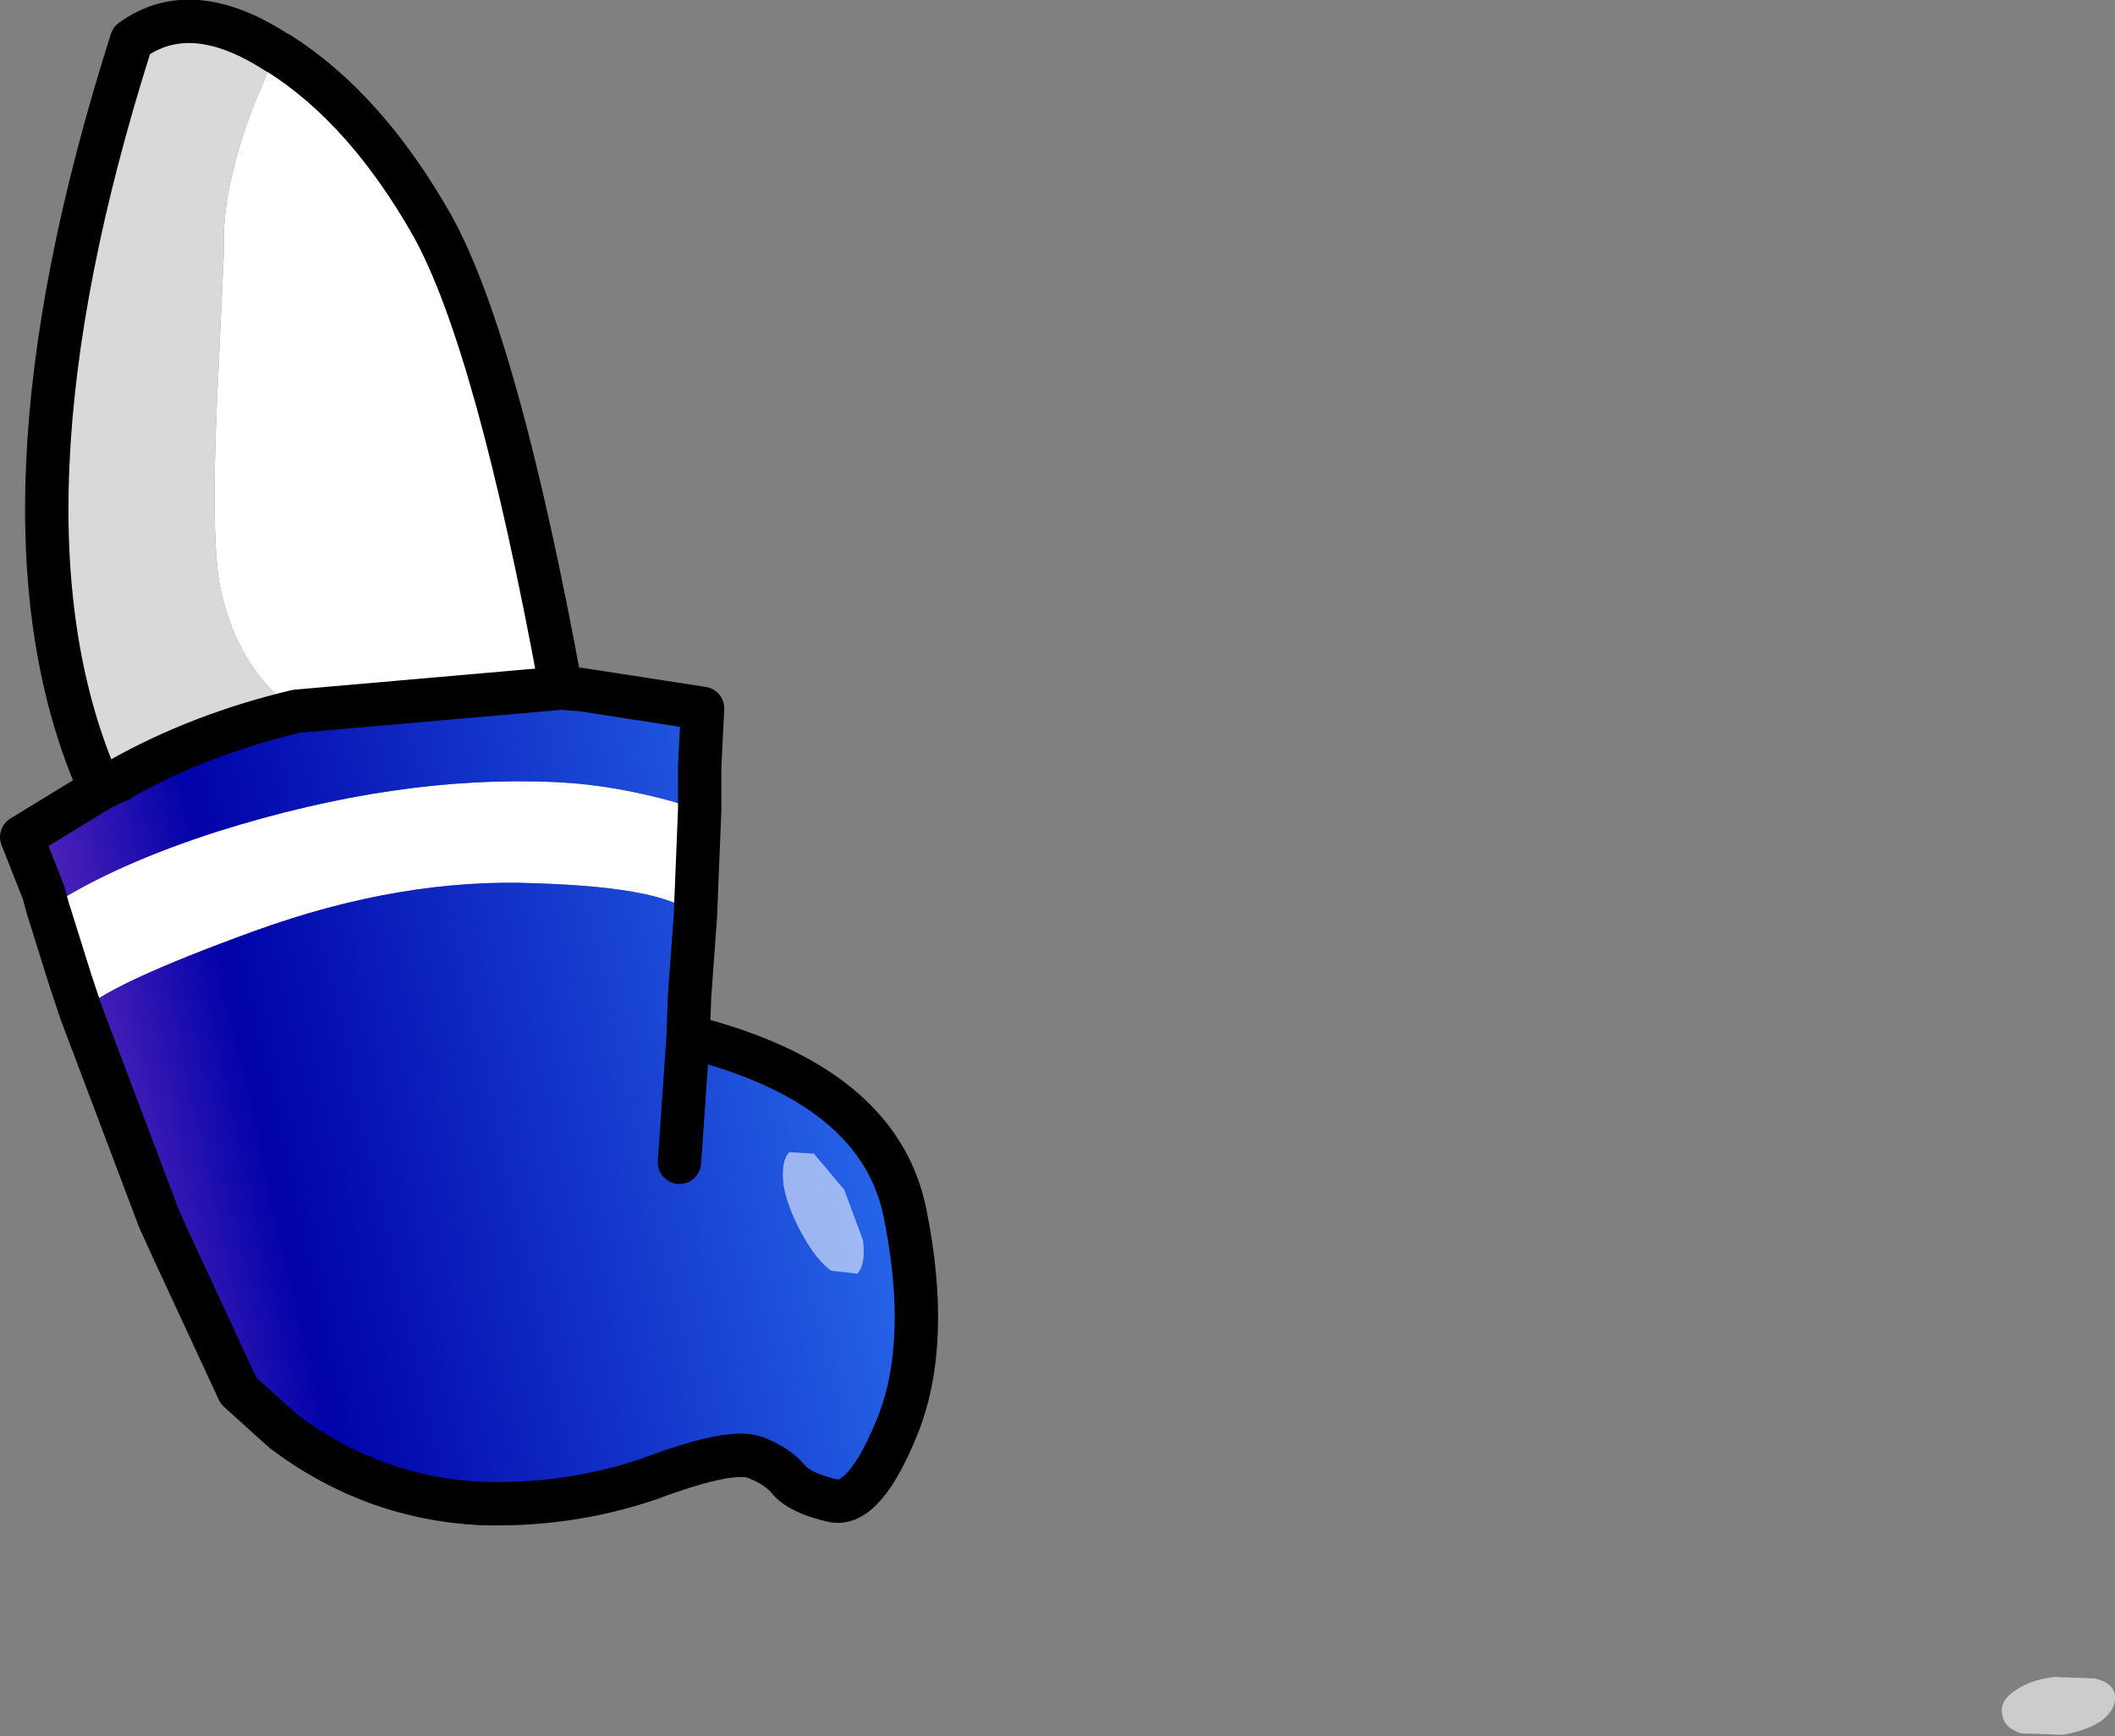
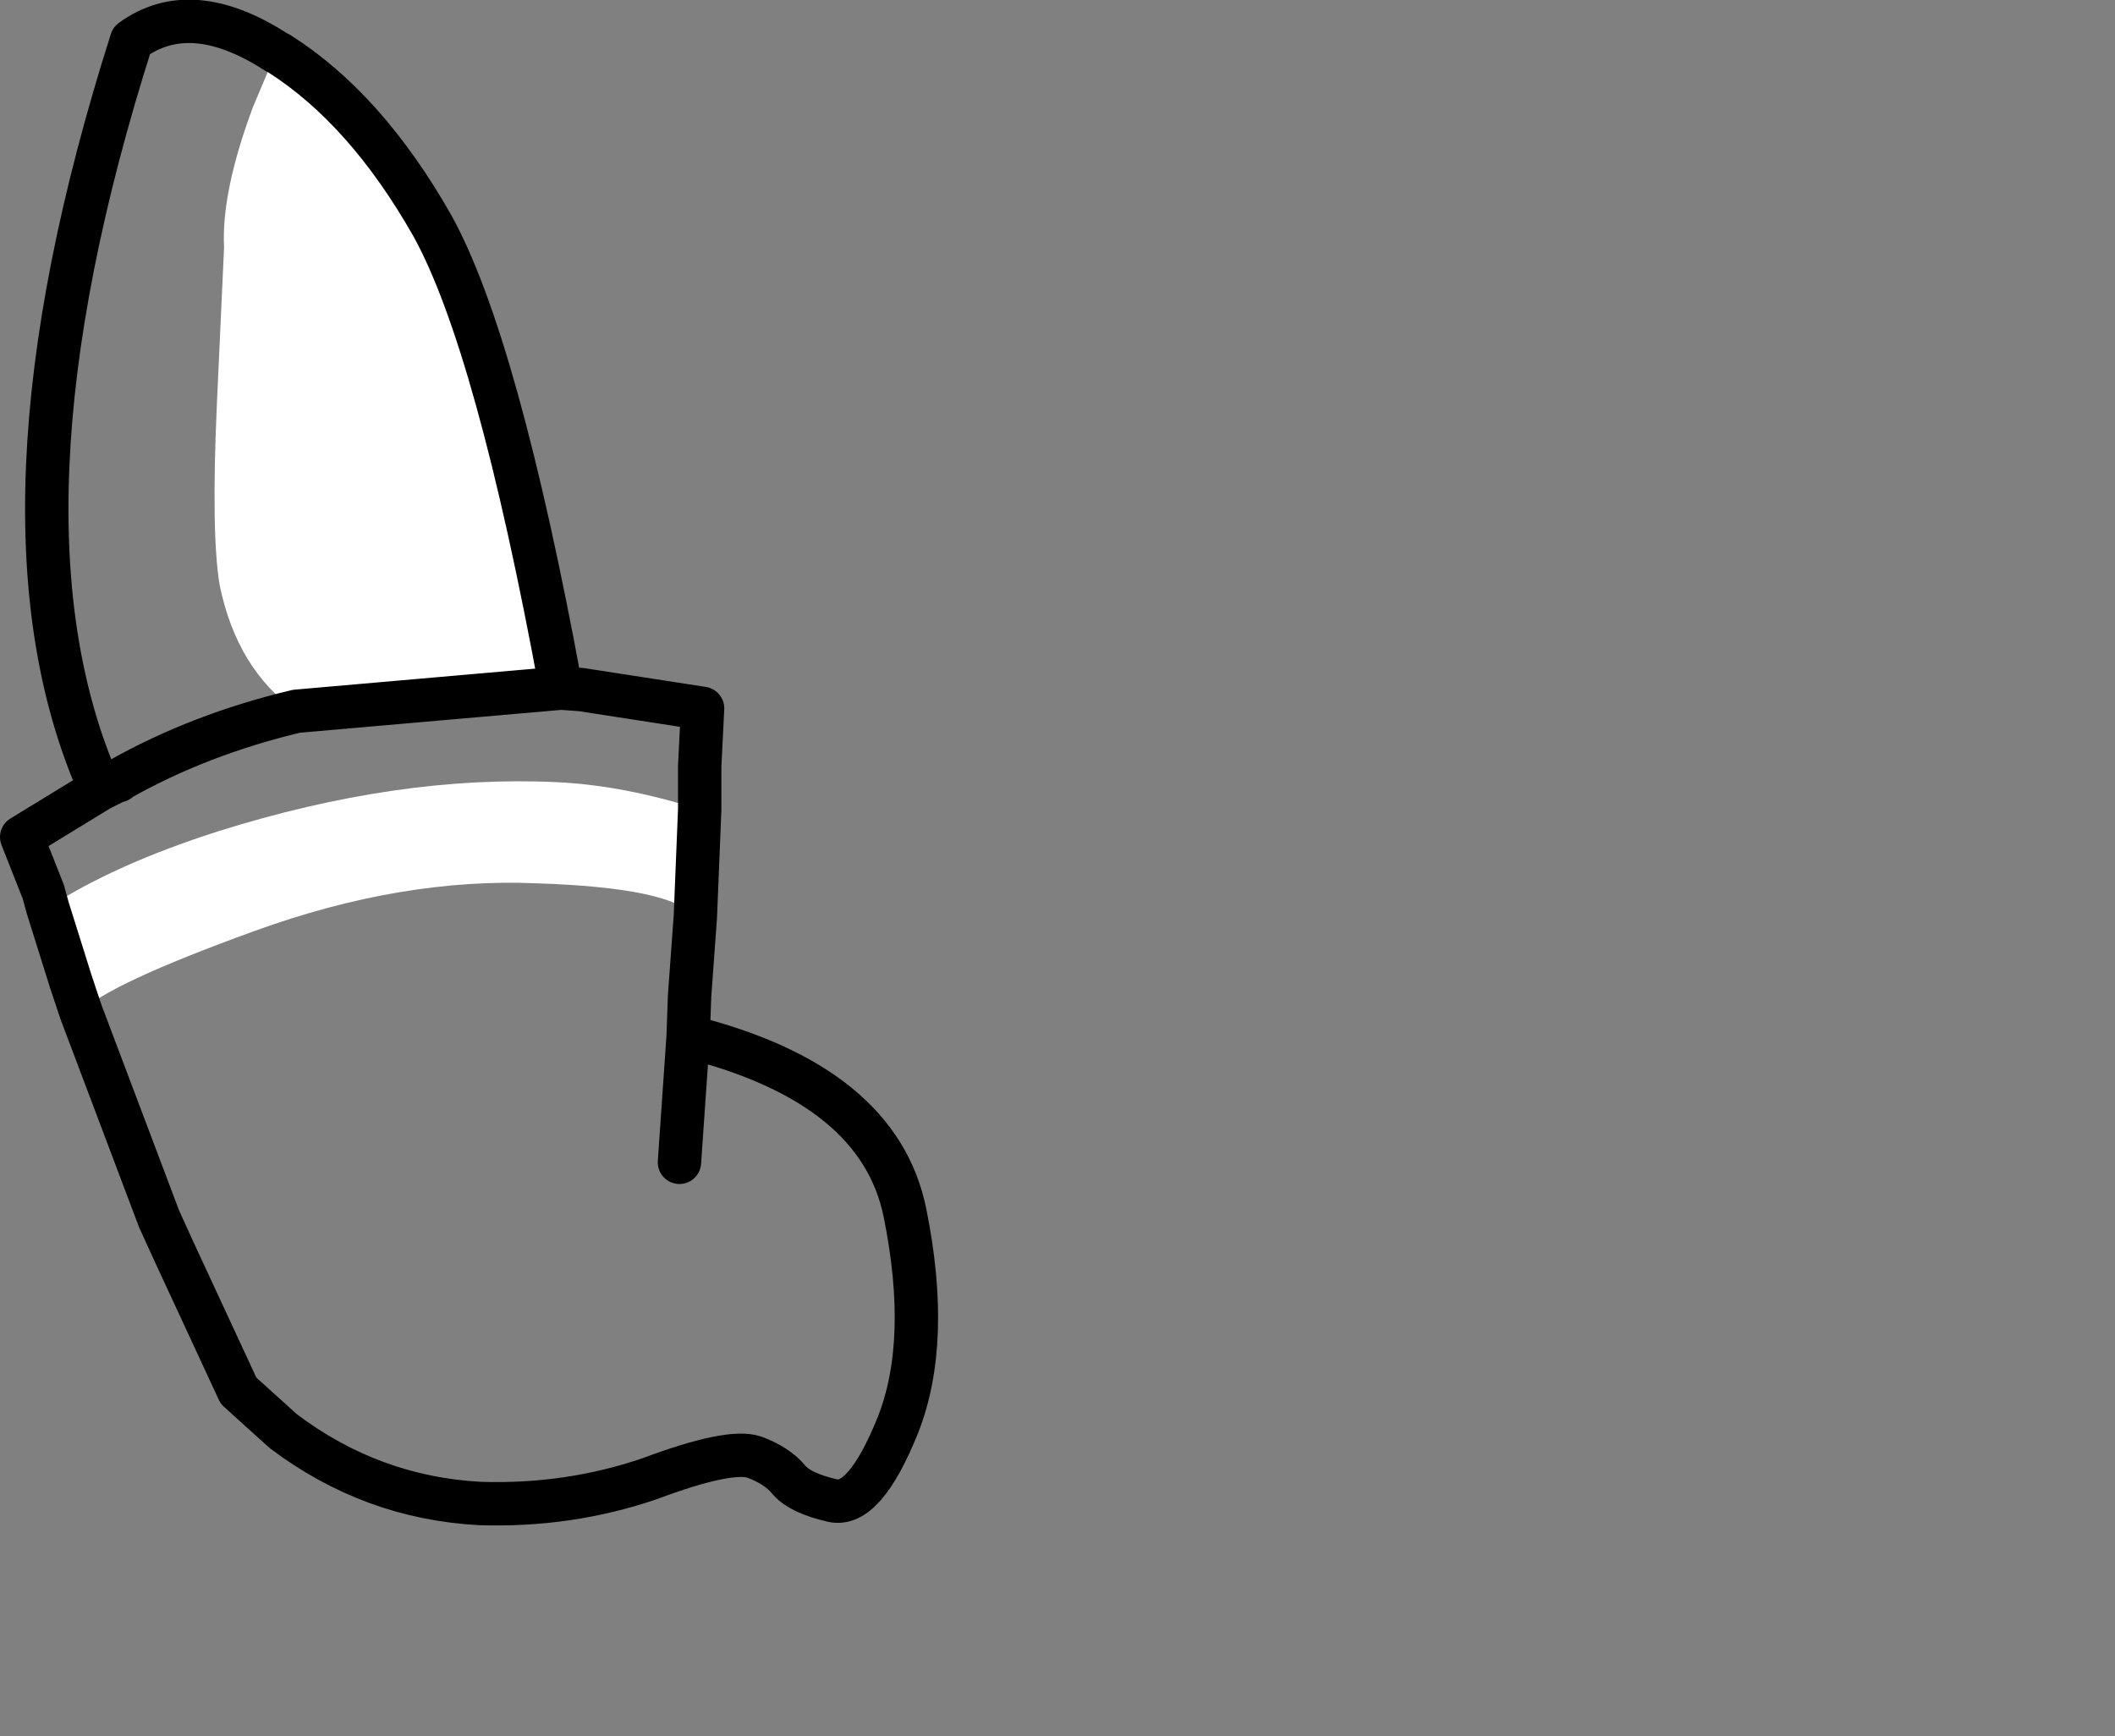
<svg xmlns="http://www.w3.org/2000/svg" height="60.05px" width="73.15px">
  <rect width="100%" height="100%" fill="#808080" stroke="none" />
  <g transform="matrix(1.0, 0.0, 0.0, 1.0, -66.35, -105.35)">
-     <path d="M136.25 165.3 Q135.65 165.1 135.6 164.65 135.5 164.2 136.0 163.85 136.55 163.45 137.4 163.35 L138.8 163.4 Q139.45 163.55 139.5 164.0 139.55 164.45 139.05 164.85 138.55 165.2 137.7 165.35 L136.25 165.3" fill="#ffffff" fill-opacity="0.6" fill-rule="evenodd" stroke="none" />
    <path d="M76.6 129.95 Q74.55 128.5 73.95 125.6 73.65 123.85 73.85 119.35 L74.1 113.9 Q74.0 112.0 75.1 109.05 L75.9 107.15 76.0 107.2 Q79.0 109.1 81.3 113.15 83.55 117.2 85.75 129.15 L76.6 129.95 M68.0 136.75 Q70.3 135.25 73.9 134.1 80.1 132.15 85.55 132.4 87.9 132.5 90.55 133.35 L90.4 137.05 Q89.55 136.05 84.9 135.9 80.25 135.7 75.15 137.55 70.05 139.4 69.15 140.35 L68.8 139.3 68.0 136.75" fill="#ffffff" fill-rule="evenodd" stroke="none" />
-     <path d="M75.9 107.15 L75.1 109.05 Q74.0 112.0 74.1 113.9 L73.85 119.35 Q73.65 123.85 73.95 125.6 74.55 128.5 76.6 129.95 73.25 130.75 70.5 132.3 L70.45 132.35 70.5 132.3 69.8 132.6 Q65.65 123.25 70.9 106.75 72.95 105.25 75.9 107.15" fill="#d9d9d9" fill-rule="evenodd" stroke="none" />
-     <path d="M76.6 129.95 L85.75 129.15 86.45 129.2 90.65 129.85 90.55 131.85 90.55 133.0 90.55 133.35 Q87.9 132.5 85.55 132.4 80.1 132.15 73.9 134.1 70.3 135.25 68.0 136.75 L67.85 136.2 67.1 134.3 69.8 132.65 70.5 132.3 Q73.25 130.75 76.6 129.95 M90.4 137.05 L90.2 139.8 90.15 141.2 Q96.75 142.85 97.65 147.3 98.55 151.75 97.4 154.65 96.25 157.5 95.15 157.25 94.05 157.0 93.65 156.55 93.25 156.05 92.45 155.75 91.6 155.45 88.8 156.5 86.0 157.45 82.95 157.35 79.2 157.15 76.15 154.85 L74.6 153.45 72.35 148.6 71.85 147.5 69.15 140.35 Q70.05 139.4 75.15 137.55 80.25 135.7 84.9 135.9 89.55 136.05 90.4 137.05 M89.85 145.55 L90.15 141.2 89.85 145.55" fill="url(#gradient0)" fill-rule="evenodd" stroke="none" />
    <path d="M76.6 129.95 L85.75 129.15 Q83.55 117.2 81.3 113.15 79.0 109.1 76.0 107.2 L75.9 107.15 Q72.95 105.25 70.9 106.75 65.65 123.25 69.8 132.6 L70.5 132.3 70.45 132.35 70.5 132.3 Q73.25 130.75 76.6 129.95 M70.5 132.3 L69.8 132.65 67.1 134.3 67.85 136.2 68.0 136.75 68.8 139.3 69.15 140.35 71.85 147.5 72.35 148.6 74.6 153.45 76.15 154.85 Q79.2 157.15 82.95 157.35 86.0 157.45 88.8 156.5 91.6 155.45 92.45 155.75 93.25 156.05 93.65 156.55 94.05 157.0 95.15 157.25 96.25 157.5 97.4 154.65 98.55 151.75 97.65 147.3 96.75 142.85 90.15 141.2 L89.85 145.55 M90.55 133.35 L90.55 133.0 90.55 131.85 90.65 129.85 86.45 129.2 85.75 129.15 M69.8 132.65 L69.8 132.6 69.8 132.65 M90.4 137.05 L90.2 139.8 90.15 141.2 M90.4 137.05 L90.55 133.35" fill="none" stroke="#000000" stroke-linecap="round" stroke-linejoin="round" stroke-width="1.5" />
-     <path d="M94.5 145.25 L95.55 146.5 96.2 148.25 Q96.3 149.1 96.0 149.4 L95.1 149.3 Q94.6 148.95 94.1 148.05 93.6 147.15 93.45 146.35 93.35 145.5 93.65 145.2 L94.5 145.25" fill="#ffffff" fill-opacity="0.561" fill-rule="evenodd" stroke="none" />
  </g>
  <defs>
    <linearGradient gradientTransform="matrix(0.02, -0.004, 0.006, 0.027, 77.75, 109.15)" gradientUnits="userSpaceOnUse" id="gradient0" spreadMethod="pad" x1="-819.2" x2="819.2">
      <stop offset="0.0" stop-color="#642bbb" />
      <stop offset="0.204" stop-color="#0102a9" />
      <stop offset="1.0" stop-color="#3082fa" />
    </linearGradient>
  </defs>
</svg>